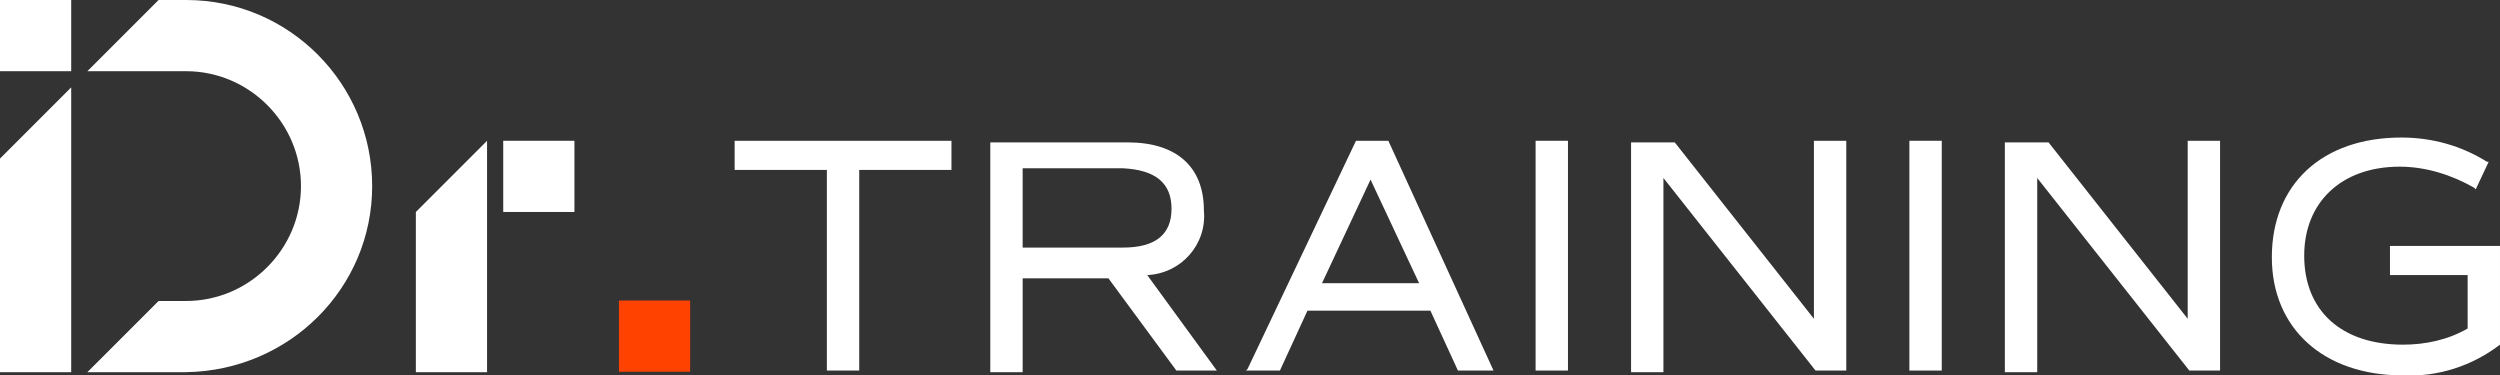
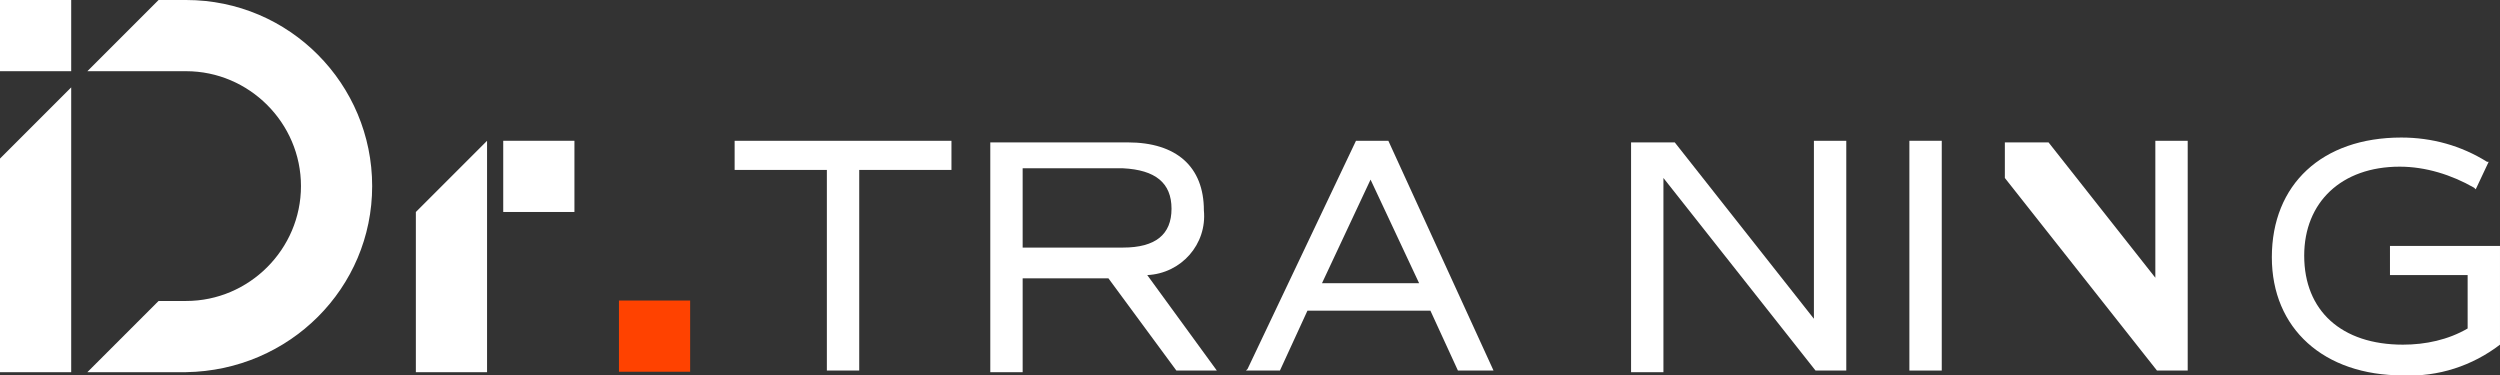
<svg xmlns="http://www.w3.org/2000/svg" xmlns:xlink="http://www.w3.org/1999/xlink" version="1.1" id="グループ_7" x="0px" y="0px" viewBox="0 0 154.5 23.2" style="enable-background:new 0 0 154.5 23.2;" xml:space="preserve">
  <rect x="0" y="0" width="154.5" height="23.2" fill="#333333" stroke="none" />
  <style type="text/css">
	.st0{fill:#FFFFFF;}
	.st1{clip-path:url(#SVGID_00000162340748419661326530000015477821022219709844_);}
	.st2{clip-path:url(#SVGID_00000001652518192120451220000014250095559589930910_);}
	.st3{fill:url(#長方形_5_00000024708446163200819560000008496621717593395348_);}
	.st4{clip-path:url(#SVGID_00000130633855962027629820000016522034038644273055_);}
</style>
  <path id="パス_1" class="st0" d="M45.4,10.5h5.7v12.4h2V10.5h5.7V8.7H45.4V10.5z" />
  <g>
    <g>
      <defs>
        <rect id="SVGID_1_" width="154.5" height="23.2" />
      </defs>
      <clipPath id="SVGID_00000171720175586388678720000001972427269404294530_">
        <use xlink:href="#SVGID_1_" style="overflow:visible;" />
      </clipPath>
      <g id="グループ_1" style="clip-path:url(#SVGID_00000171720175586388678720000001972427269404294530_);">
        <path id="パス_2" class="st0" d="M74.4,13c0-2.7-1.7-4.2-4.7-4.2h-8.5V23h2v-5.8h5.3l4.2,5.7l0,0h2.5L70.9,17     C73,16.9,74.6,15.1,74.4,13 M72.4,12.9c0,1.6-1,2.4-3,2.4h-6.2v-4.9h6.2C71.4,10.5,72.4,11.3,72.4,12.9" />
        <path id="パス_3" class="st0" d="M85.8,8.7h-2l-6.7,14.1L77,22.9h2.1l1.7-3.7h7.6l1.7,3.7h2.2L85.8,8.7L85.8,8.7z M87.7,17.5     h-6l3-6.4L87.7,17.5z" />
-         <rect id="長方形_2" x="94.9" y="8.7" class="st0" width="2" height="14.2" />
        <path id="パス_4" class="st0" d="M112.1,19.7l-8.6-10.9l0,0h-2.7V23h2V11l9.4,11.9l0,0h1.9V8.7h-2L112.1,19.7z" />
        <rect id="長方形_3" x="118" y="8.7" class="st0" width="2" height="14.2" />
-         <path id="パス_5" class="st0" d="M135.2,19.7l-8.6-10.9l0,0h-2.7V23h2V11l9.4,11.9l0,0h1.9V8.7h-2V19.7z" />
+         <path id="パス_5" class="st0" d="M135.2,19.7l-8.6-10.9l0,0h-2.7V23V11l9.4,11.9l0,0h1.9V8.7h-2V19.7z" />
        <path id="パス_6" class="st0" d="M147.7,15.2V17h4.8v3.3c-1.2,0.7-2.6,1-4,1c-3.8,0-6.1-2.1-6.1-5.5c0-3.3,2.3-5.5,5.9-5.5     c1.6,0,3.2,0.5,4.6,1.3l0.1,0.1l0.8-1.7h-0.1c-1.6-1-3.4-1.5-5.3-1.5c-4.9,0-8,2.9-8,7.4c0,4.4,3.2,7.3,8.1,7.3     c2.2,0.1,4.3-0.6,6-1.9l0,0v-6.1C154.5,15.2,147.7,15.2,147.7,15.2z" />
      </g>
    </g>
  </g>
  <g id="グループ_4" transform="translate(38.251 18.572)">
    <g>
      <g>
        <defs>
          <rect id="SVGID_00000085946167882187185770000010041067571888708265_" x="0" y="0" width="4.4" height="4.4" />
        </defs>
        <clipPath id="SVGID_00000038378942244366785370000002208952864990627723_">
          <use xlink:href="#SVGID_00000085946167882187185770000010041067571888708265_" style="overflow:visible;" />
        </clipPath>
        <g id="グループ_3" style="clip-path:url(#SVGID_00000038378942244366785370000002208952864990627723_);">
          <linearGradient id="長方形_5_00000016076683376351883690000013902464216284167866_" gradientUnits="userSpaceOnUse" x1="-2666.624" y1="222.572" x2="-2666.591" y2="222.572" gradientTransform="matrix(4.385 0 0 4.386 11654.902 -974)">
            <stop offset="0" style="stop-color:#FF0000" />
            <stop offset="1" style="stop-color:#FF0000" />
            <stop offset="1" style="stop-color:#FF4200" />
          </linearGradient>
          <rect id="長方形_5" x="0" y="0" style="fill:url(#長方形_5_00000016076683376351883690000013902464216284167866_);" width="4.4" height="4.4" />
        </g>
      </g>
    </g>
  </g>
  <g id="グループ_6">
    <g>
      <g>
        <defs>
          <rect id="SVGID_00000059993432525433983760000007661781434197635210_" width="154.5" height="23.2" />
        </defs>
        <clipPath id="SVGID_00000085973684236130580300000017470387572803606719_">
          <use xlink:href="#SVGID_00000059993432525433983760000007661781434197635210_" style="overflow:visible;" />
        </clipPath>
        <g id="グループ_5" style="clip-path:url(#SVGID_00000085973684236130580300000017470387572803606719_);">
          <rect id="長方形_7" class="st0" width="4.4" height="4.4" />
          <rect id="長方形_8" x="31.1" y="8.7" class="st0" width="4.4" height="4.4" />
          <path id="パス_7" class="st0" d="M0,9.8V23h4.4V5.4L0,9.8z" />
          <path id="パス_8" class="st0" d="M25.7,13.1V23h4.4V8.7L25.7,13.1z" />
          <path id="パス_9" class="st0" d="M23,11.5C23,5.2,17.9,0,11.5,0H9.8L5.4,4.4h6.1c3.9,0,7.1,3.2,7.1,7.1s-3.2,7.1-7.1,7.1H9.8      L5.4,23h6.1C17.9,22.9,23,17.8,23,11.5" />
        </g>
      </g>
    </g>
  </g>
</svg>